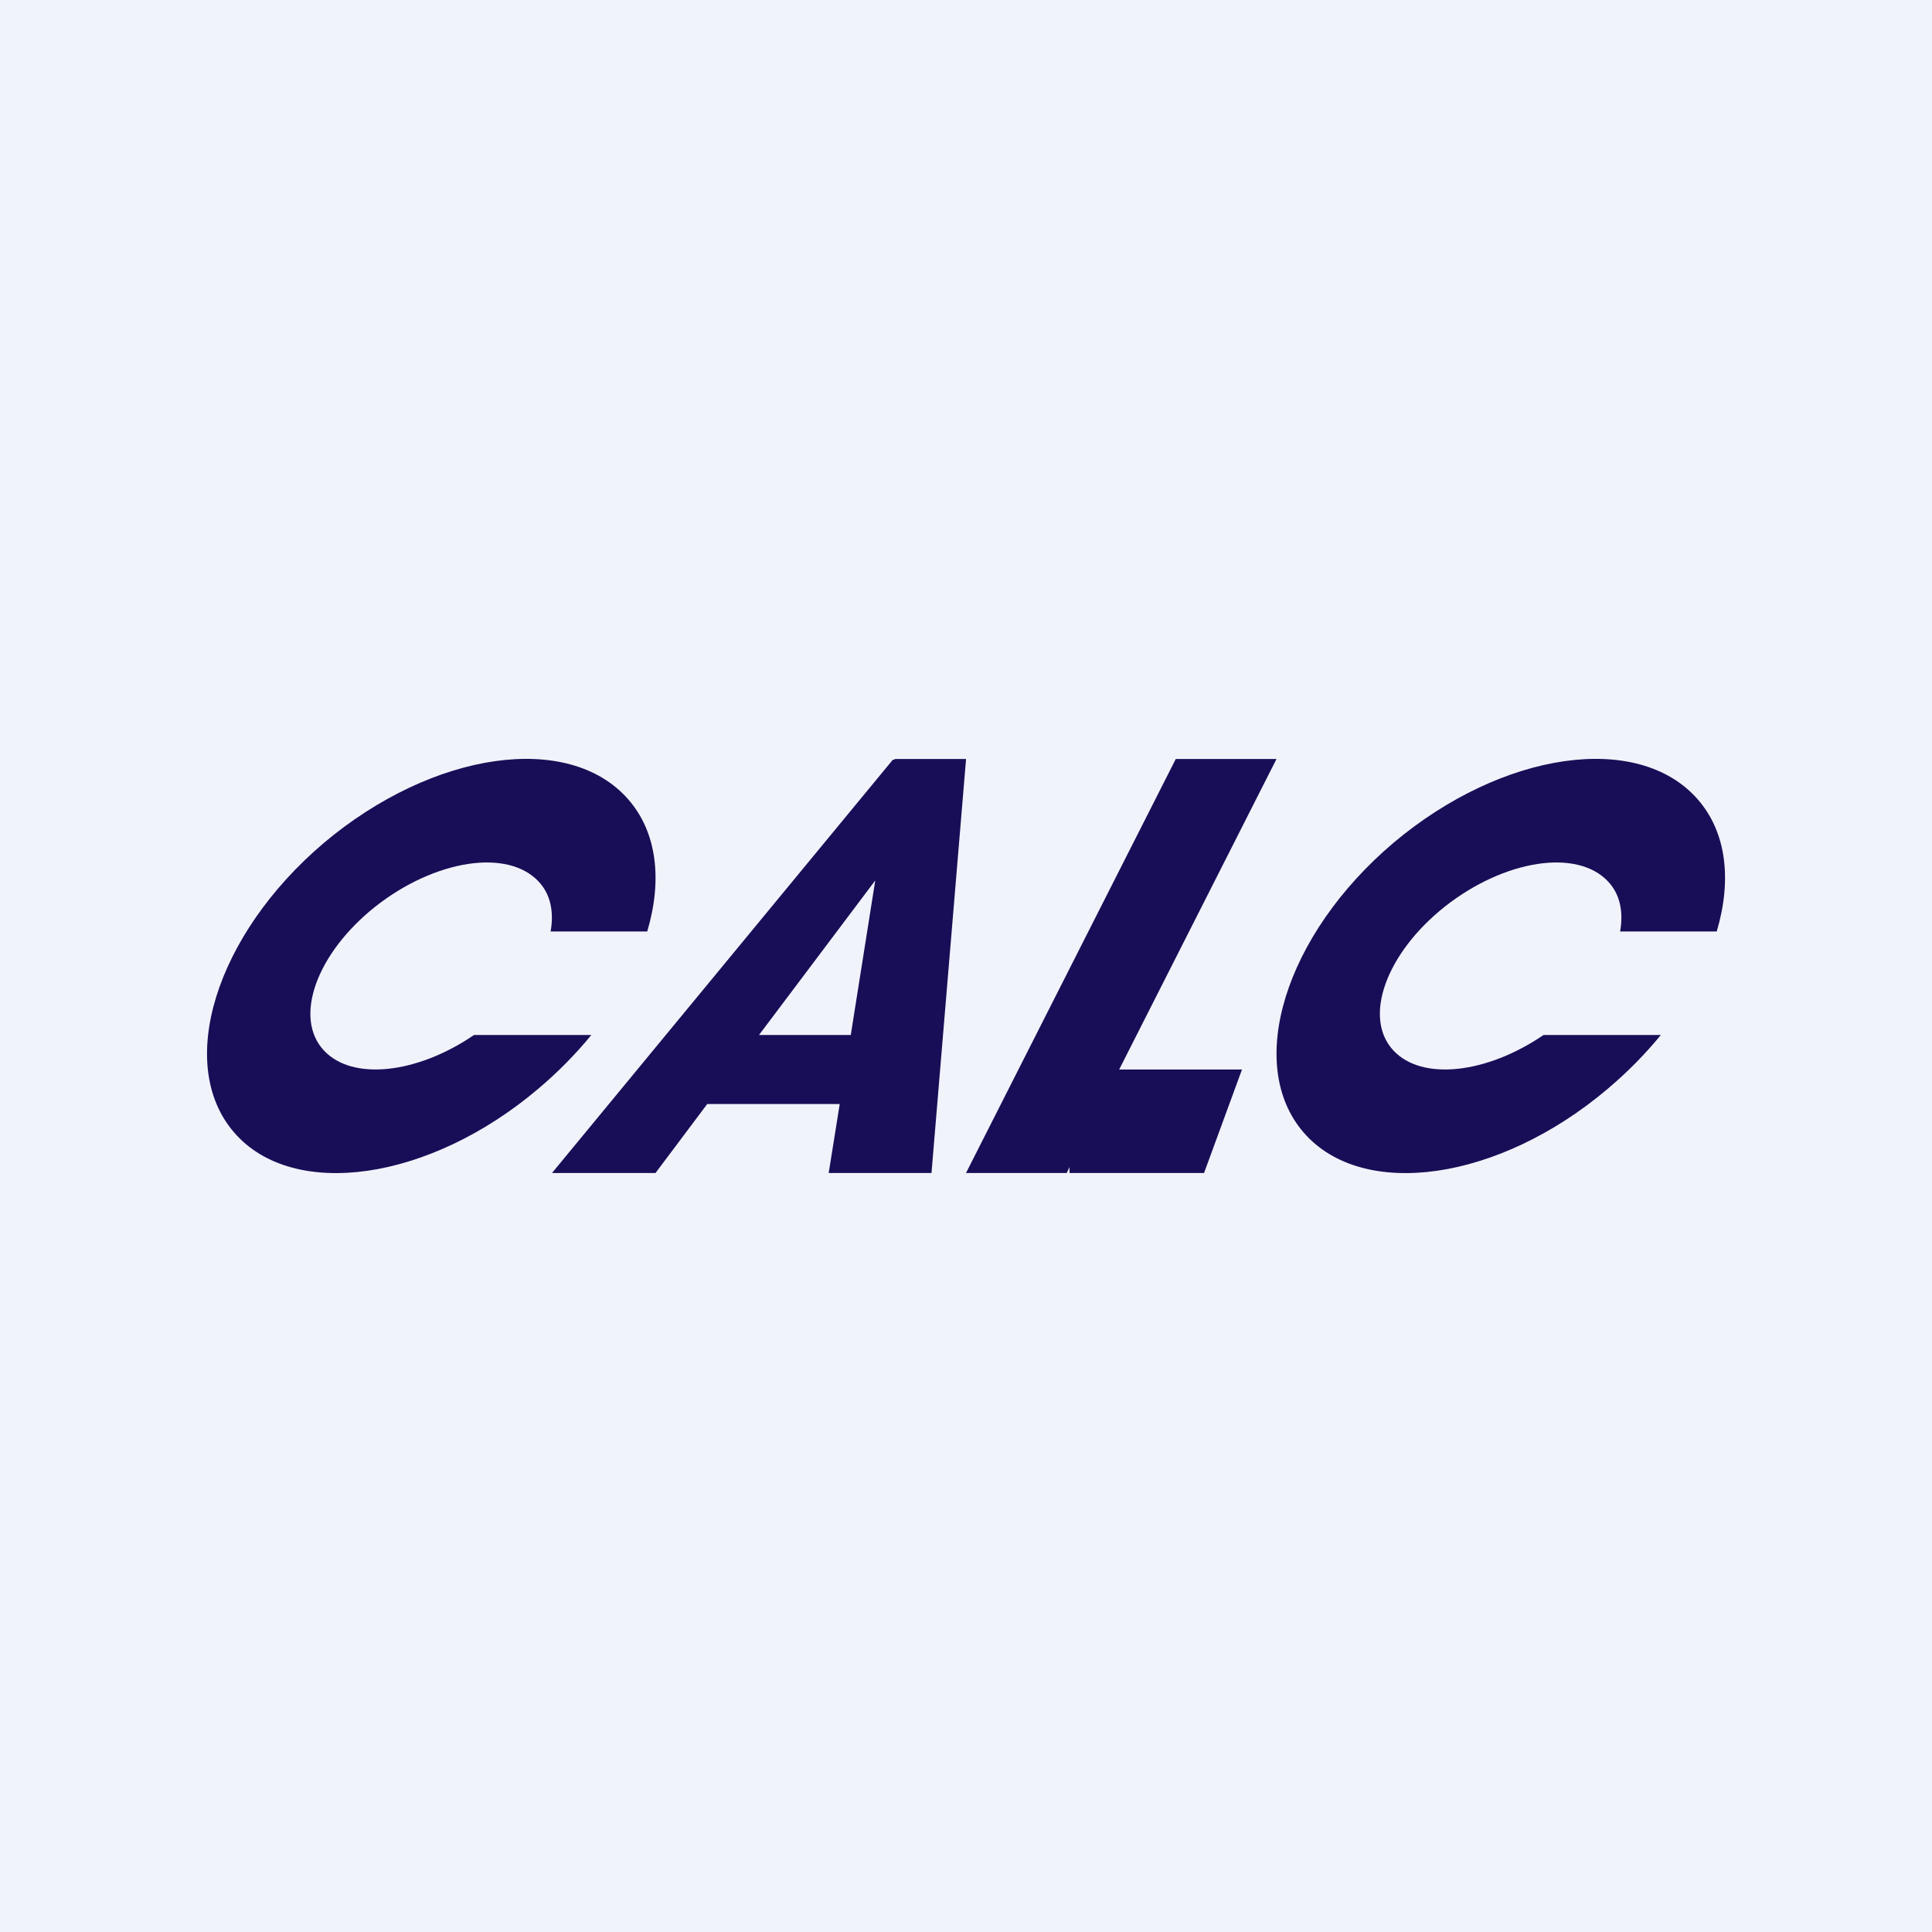
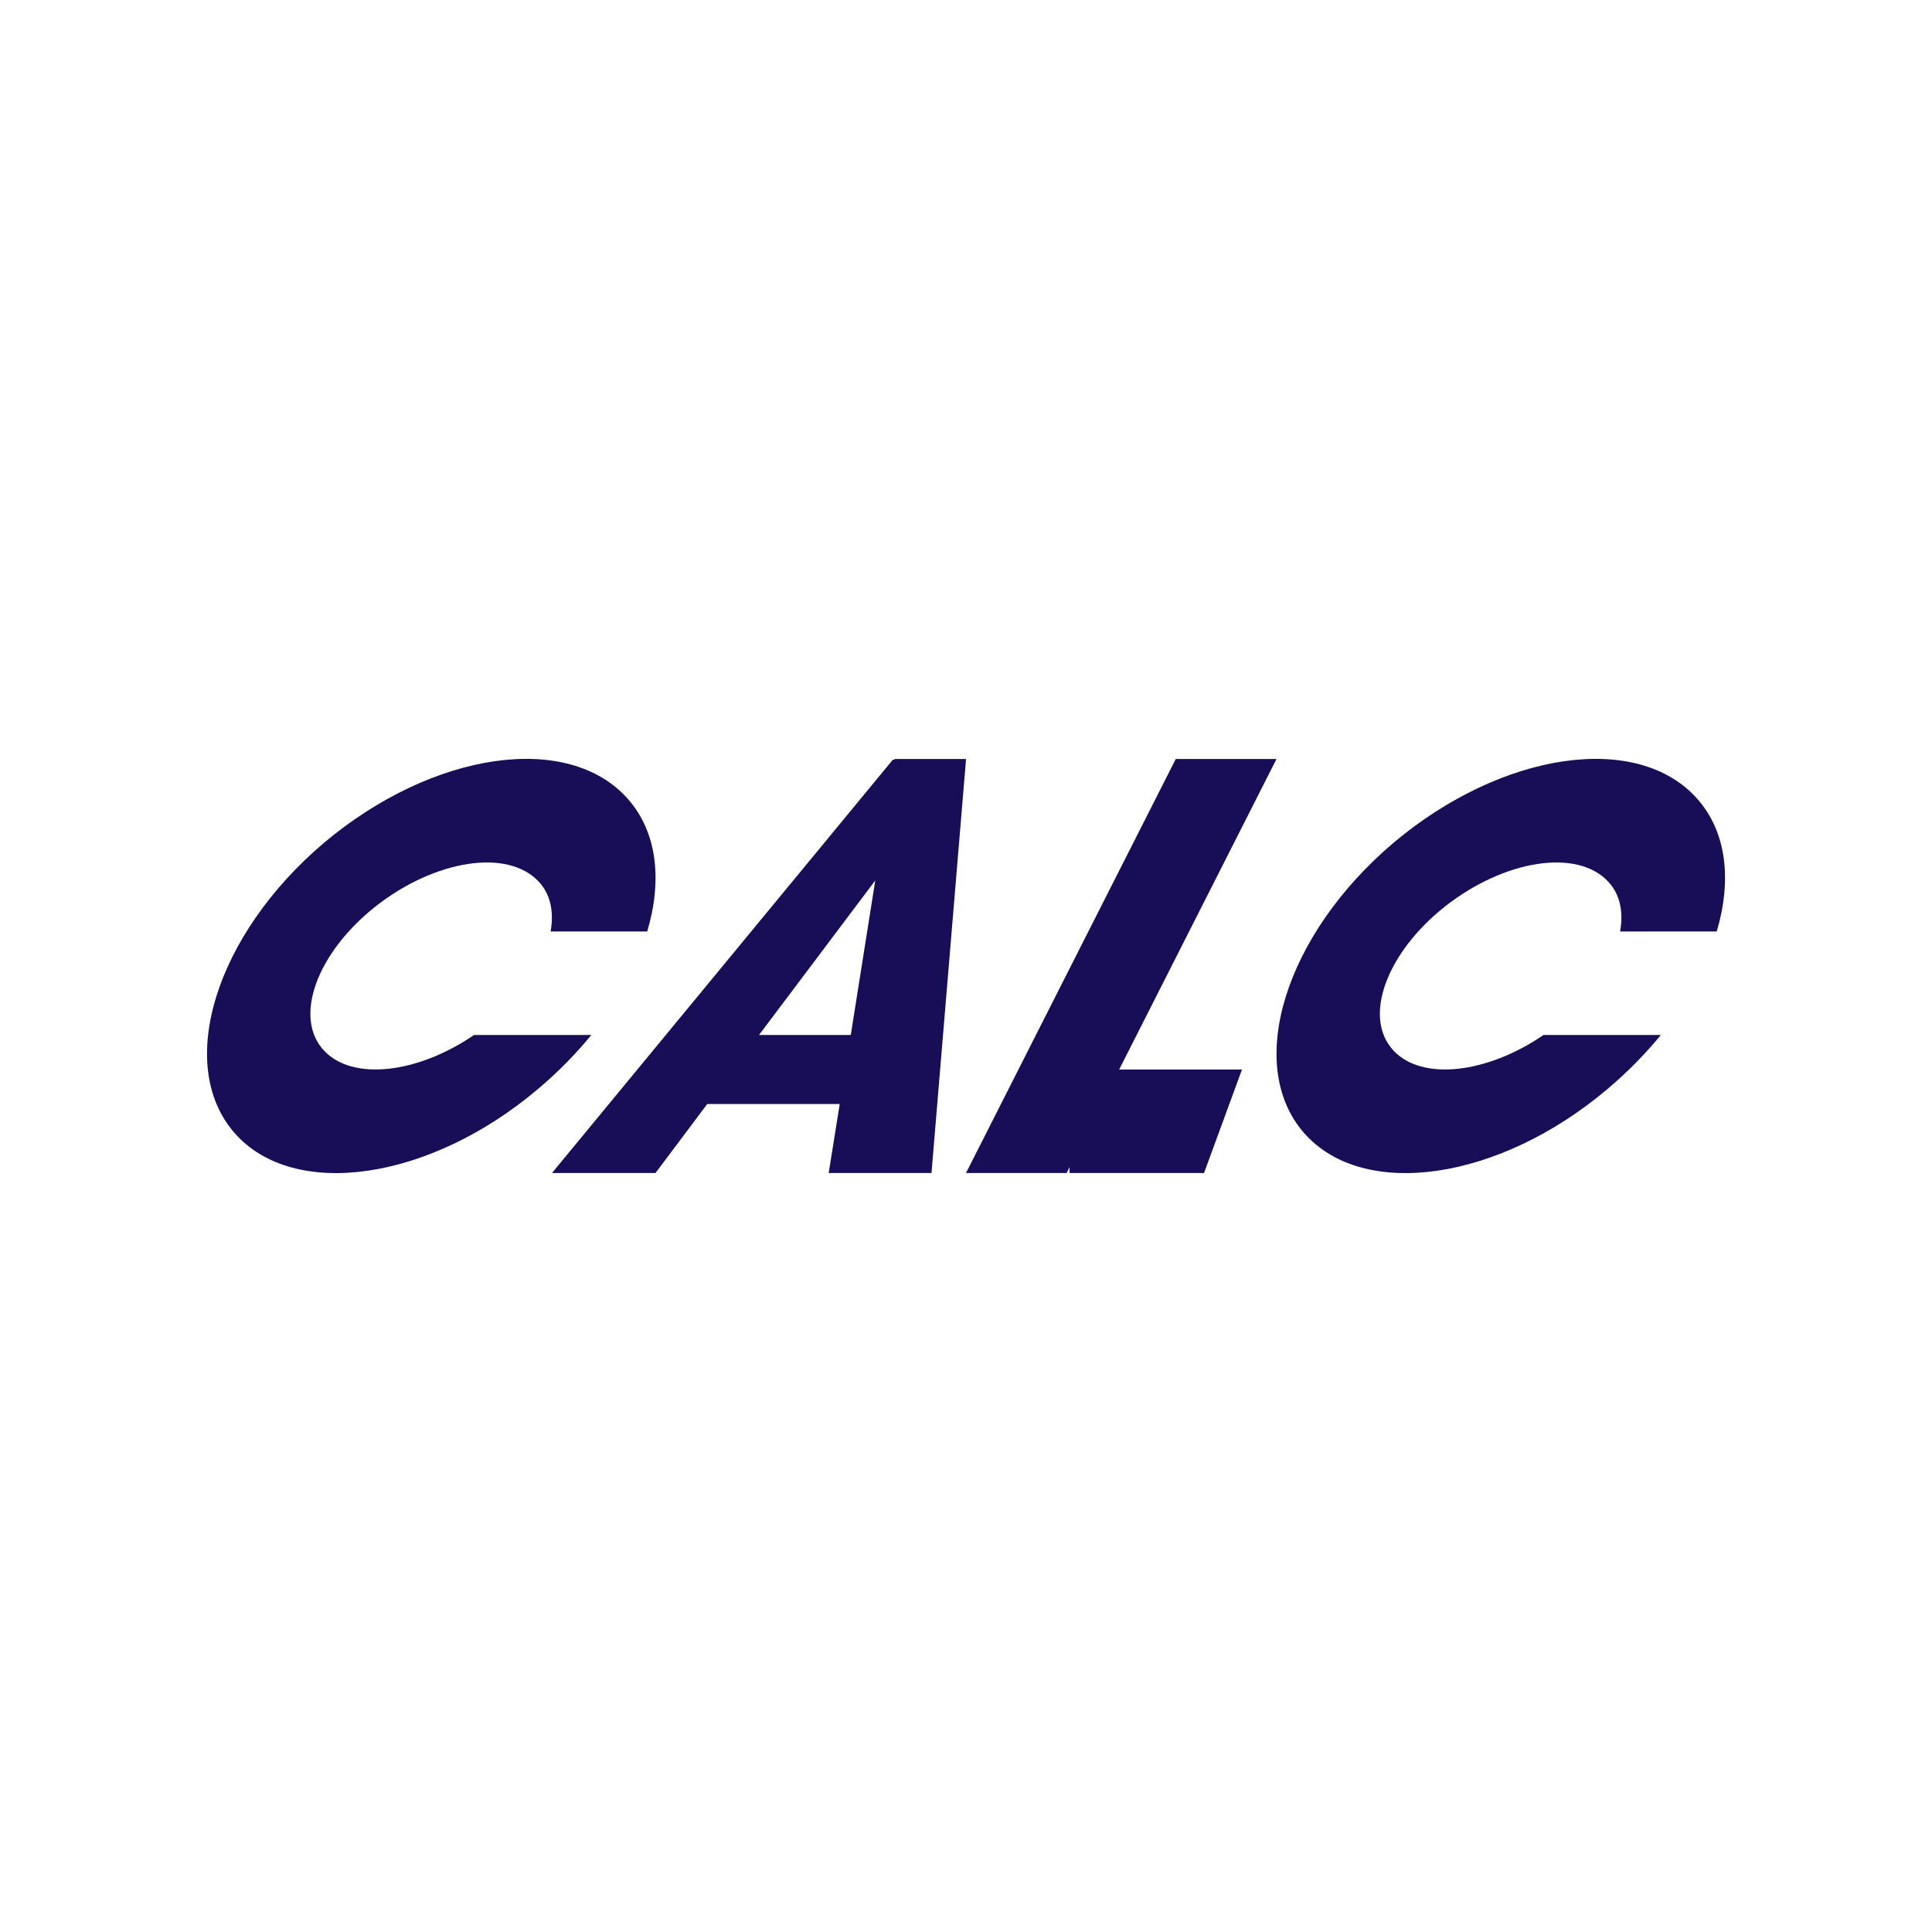
<svg xmlns="http://www.w3.org/2000/svg" width="56" height="56" viewBox="0 0 56 56">
-   <path fill="#F0F3FA" d="M0 0h56v56H0z" />
  <path d="M25.93 22H28v.02L27 34h-2.98l.32-2H20.5L19 34h-3l9.88-11.98h.05V22ZM22 30h2.66l.71-4.48L22 30ZM37 22h-2.92L28 34h2.92l.08-.17V34h3.9l1.1-3h-3.56L37 22ZM15.6 31.56c-3.15 2.67-7.1 3.24-8.81 1.27-1.71-1.97-.55-5.73 2.6-8.4 3.16-2.66 7.1-3.23 8.82-1.26.84.96.99 2.35.55 3.83h-2.8c.1-.57 0-1.08-.35-1.45-.9-.96-3-.63-4.72.72-1.72 1.36-2.39 3.23-1.5 4.18.83.89 2.71.67 4.35-.45h3.4c-.45.55-.96 1.07-1.54 1.56ZM46.6 31.56c-3.15 2.67-7.1 3.24-8.81 1.27-1.71-1.97-.55-5.73 2.6-8.4 3.16-2.66 7.1-3.23 8.82-1.26.84.96.99 2.35.55 3.83h-2.8c.1-.57 0-1.08-.35-1.45-.9-.96-3-.63-4.72.72-1.72 1.36-2.39 3.23-1.5 4.18.83.89 2.71.67 4.35-.45h3.4c-.45.55-.96 1.07-1.54 1.56Z" fill="#180E57" />
</svg>